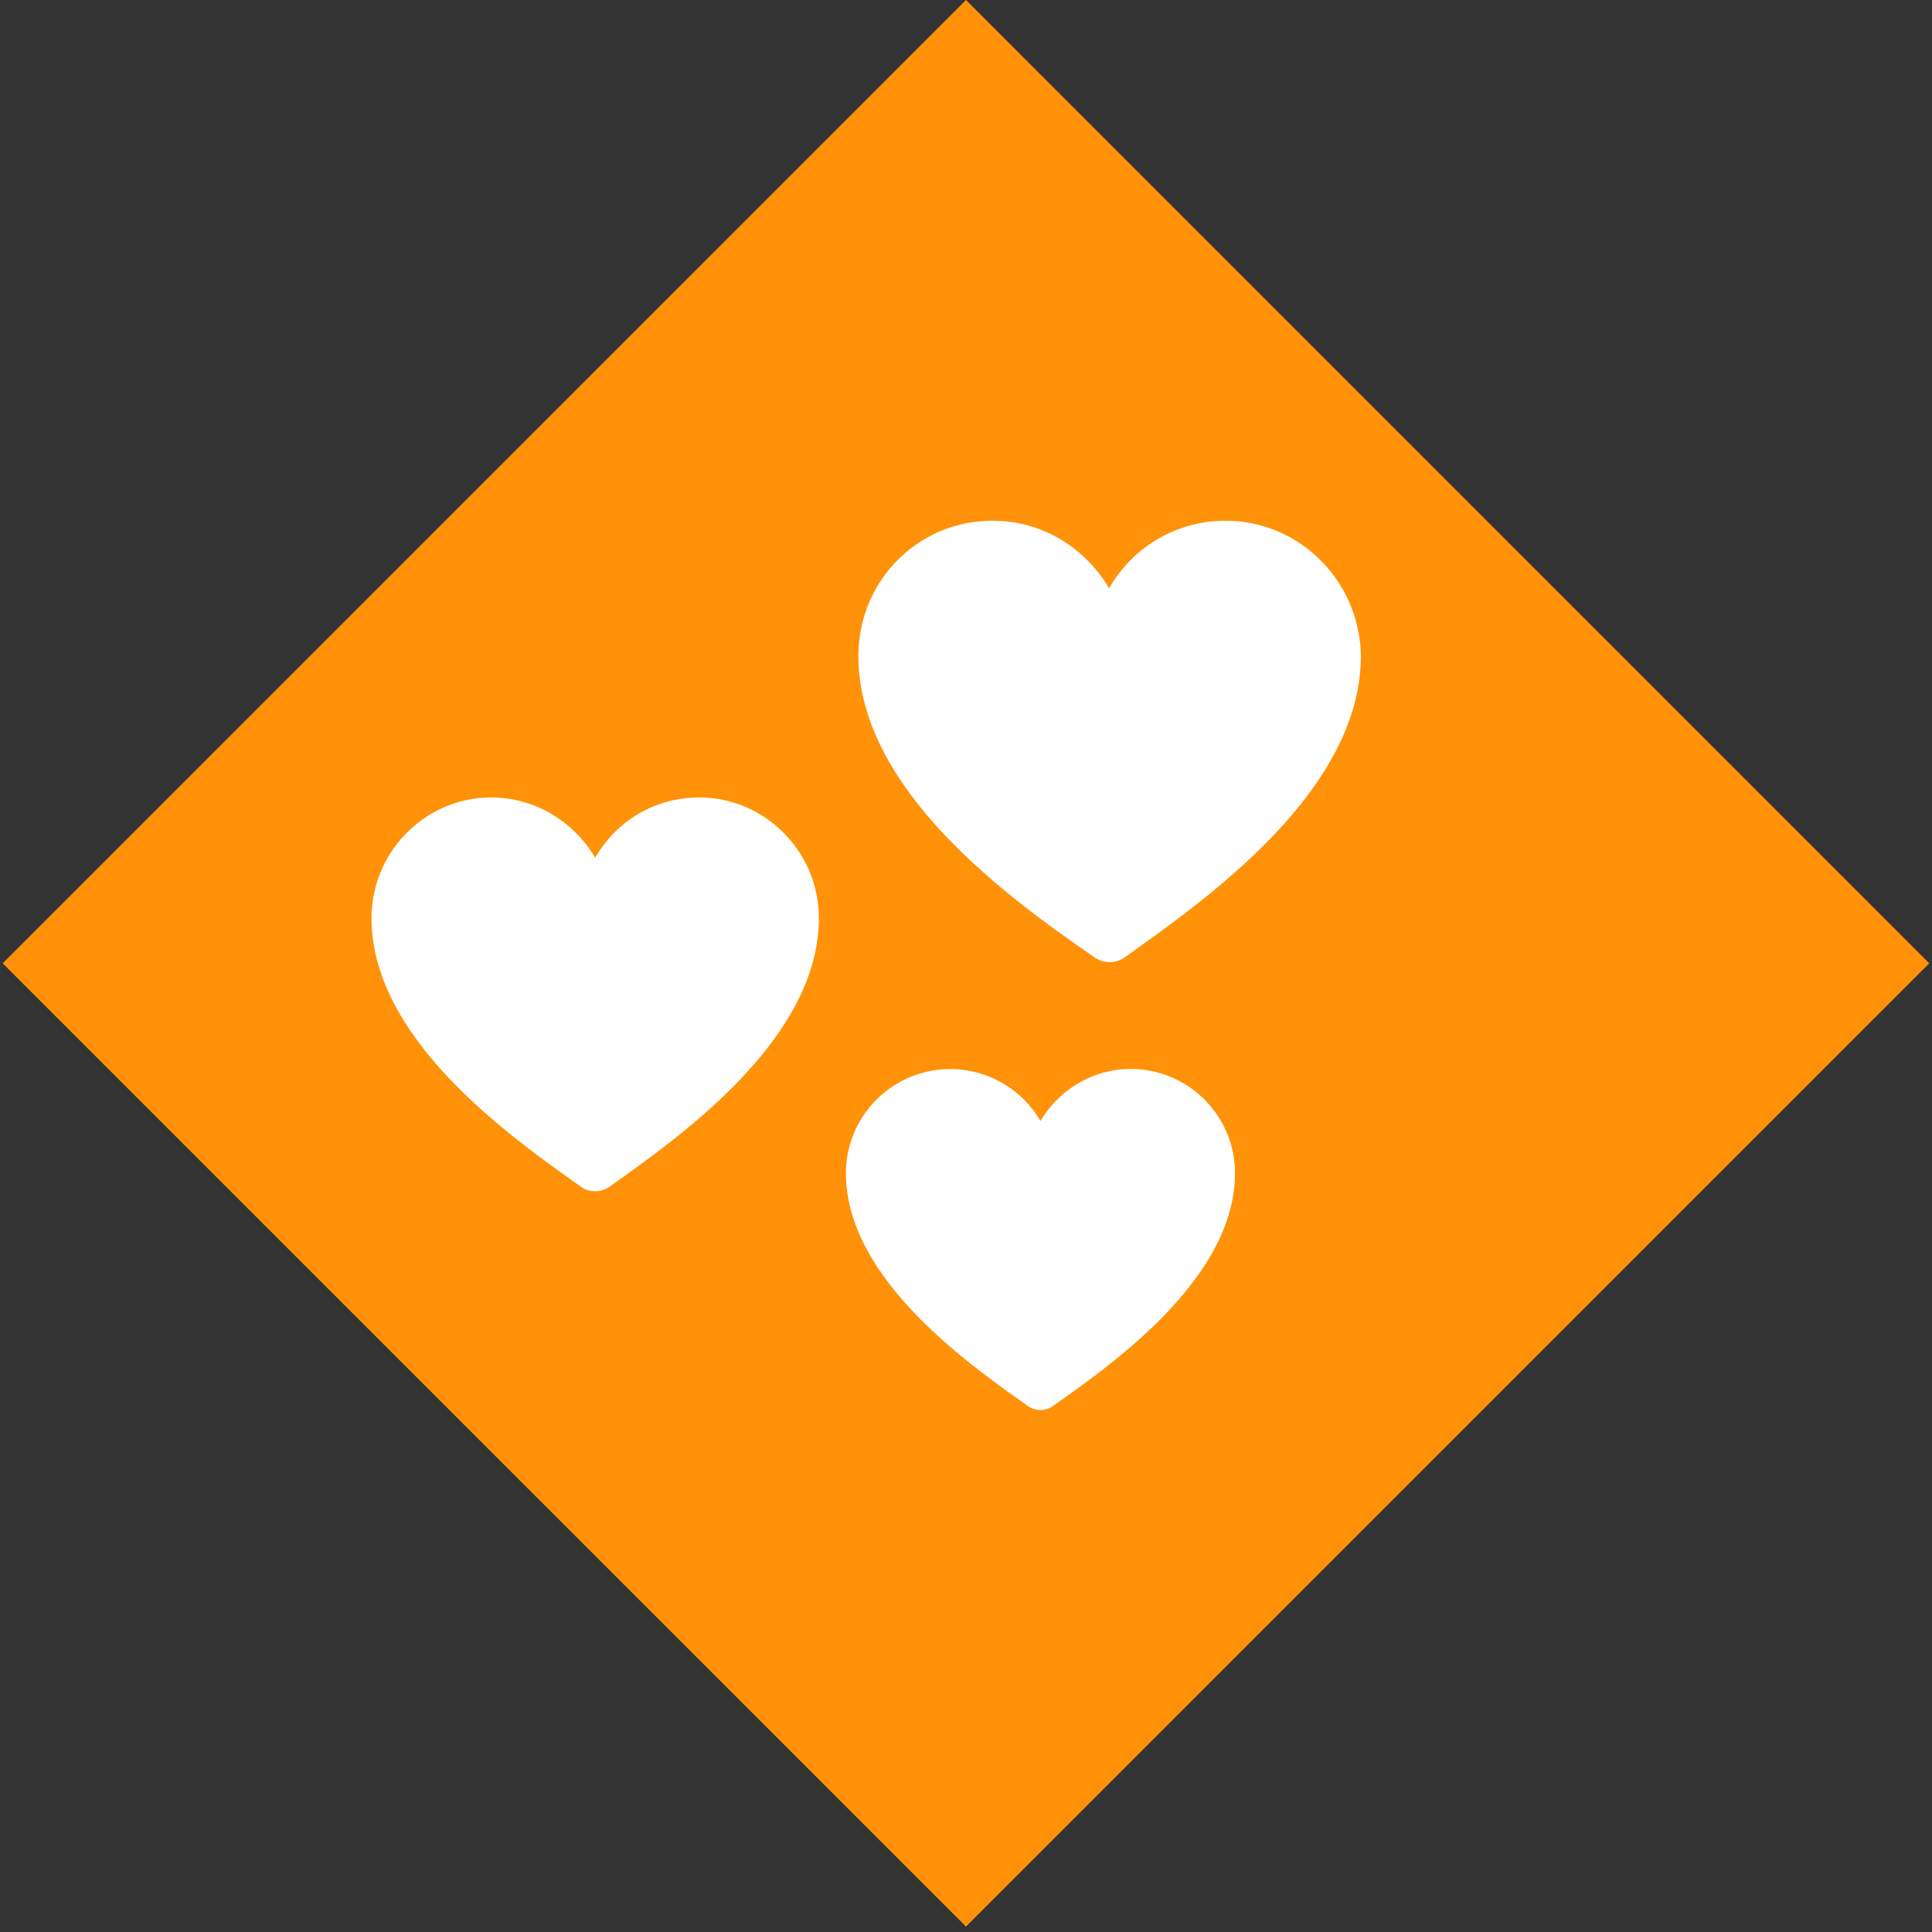
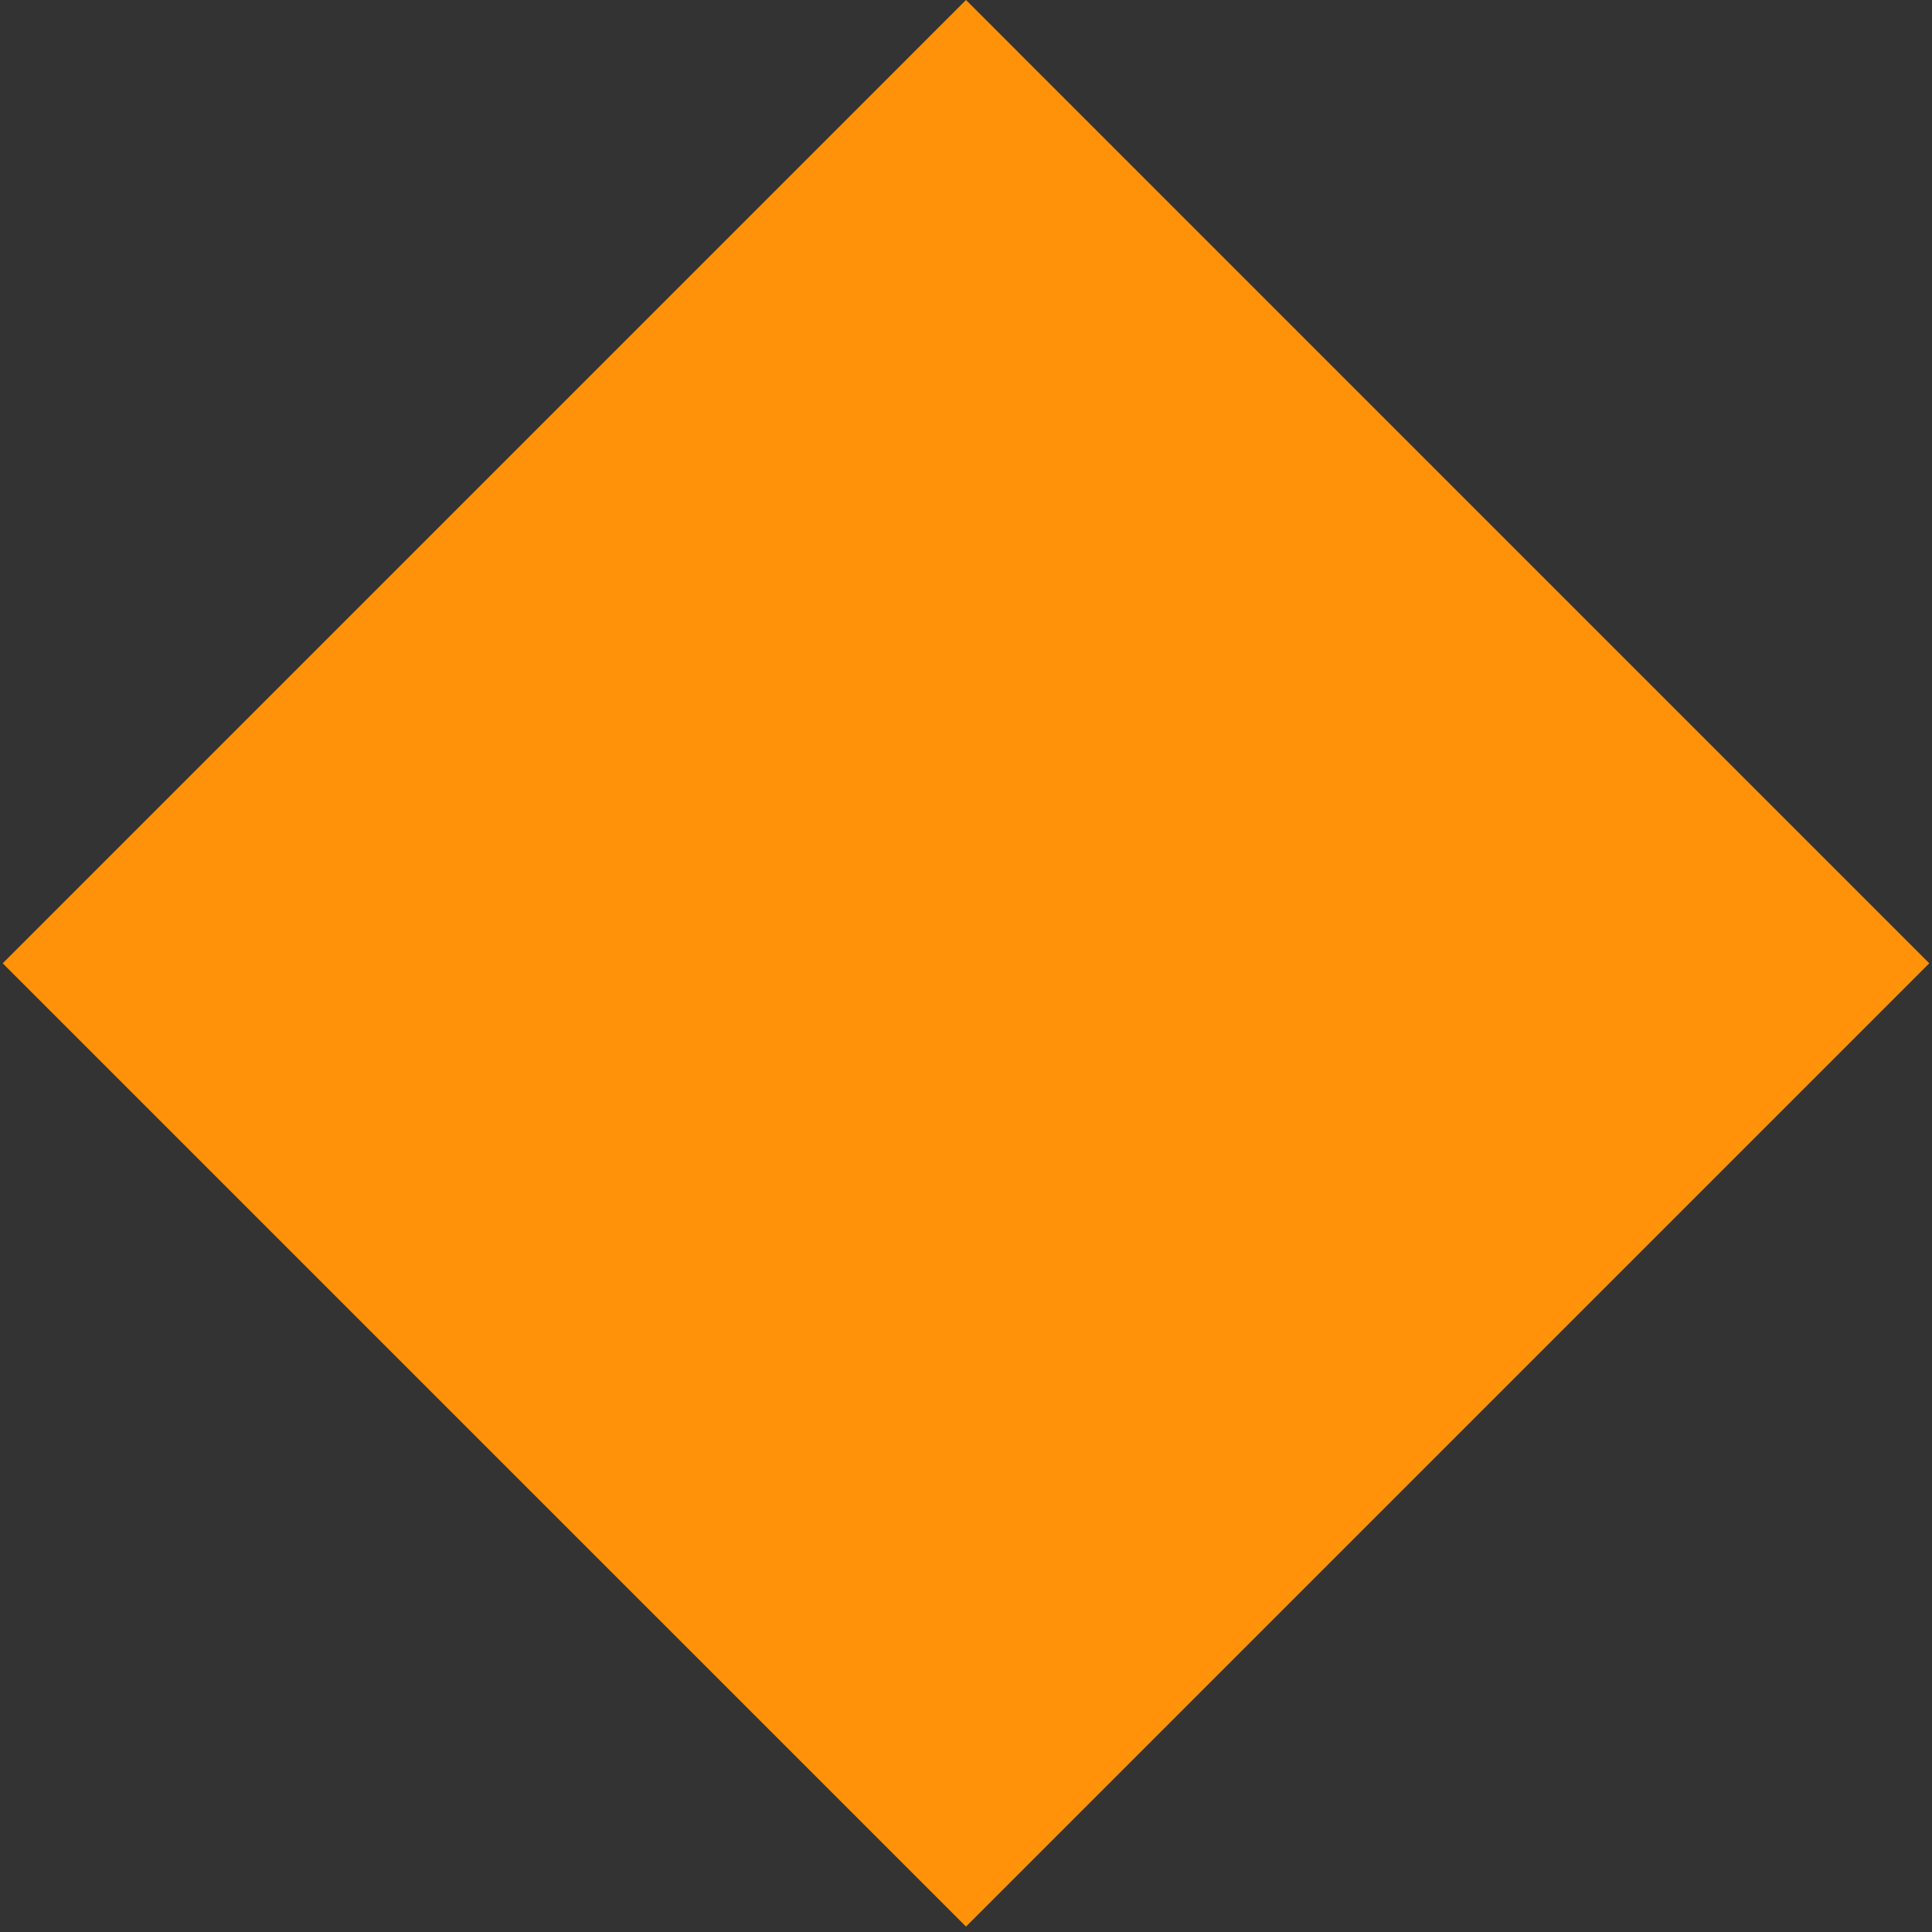
<svg xmlns="http://www.w3.org/2000/svg" width="78" height="78" viewBox="0 0 78 78">
  <rect x="0" y="0" width="78" height="78" fill="#333333" stroke="none" />
  <g fill="none" fill-rule="evenodd">
    <path fill="#FF9209" d="m39 0 38.89 38.891L39 77.781.109 38.892z" />
-     <path d="M28.23 32.196c-1.806 0-3.36.966-4.2 2.436-.84-1.428-2.394-2.436-4.2-2.436-2.646 0-4.83 2.184-4.83 4.872 0 4.956 5.796 8.946 8.442 10.836.336.252.84.252 1.176 0 2.646-1.89 8.442-5.88 8.442-10.836 0-2.688-2.184-4.872-4.83-4.872zM45.66 43.158c-1.554 0-2.898.84-3.654 2.1a4.212 4.212 0 0 0-7.854 2.1c0 4.284 5.04 7.77 7.35 9.408.294.21.714.21 1.008 0 2.31-1.638 7.35-5.124 7.35-9.408 0-2.31-1.89-4.2-4.2-4.2zM49.482 21.024a5.386 5.386 0 0 0-4.704 2.73c-.966-1.638-2.688-2.73-4.704-2.73-3.024 0-5.418 2.436-5.418 5.46 0 5.544 6.468 10.038 9.492 12.138a1.07 1.07 0 0 0 1.302 0c2.982-2.142 9.492-6.594 9.492-12.138-.042-3.024-2.478-5.46-5.46-5.46z" fill="#FFF" fill-rule="nonzero" />
  </g>
</svg>